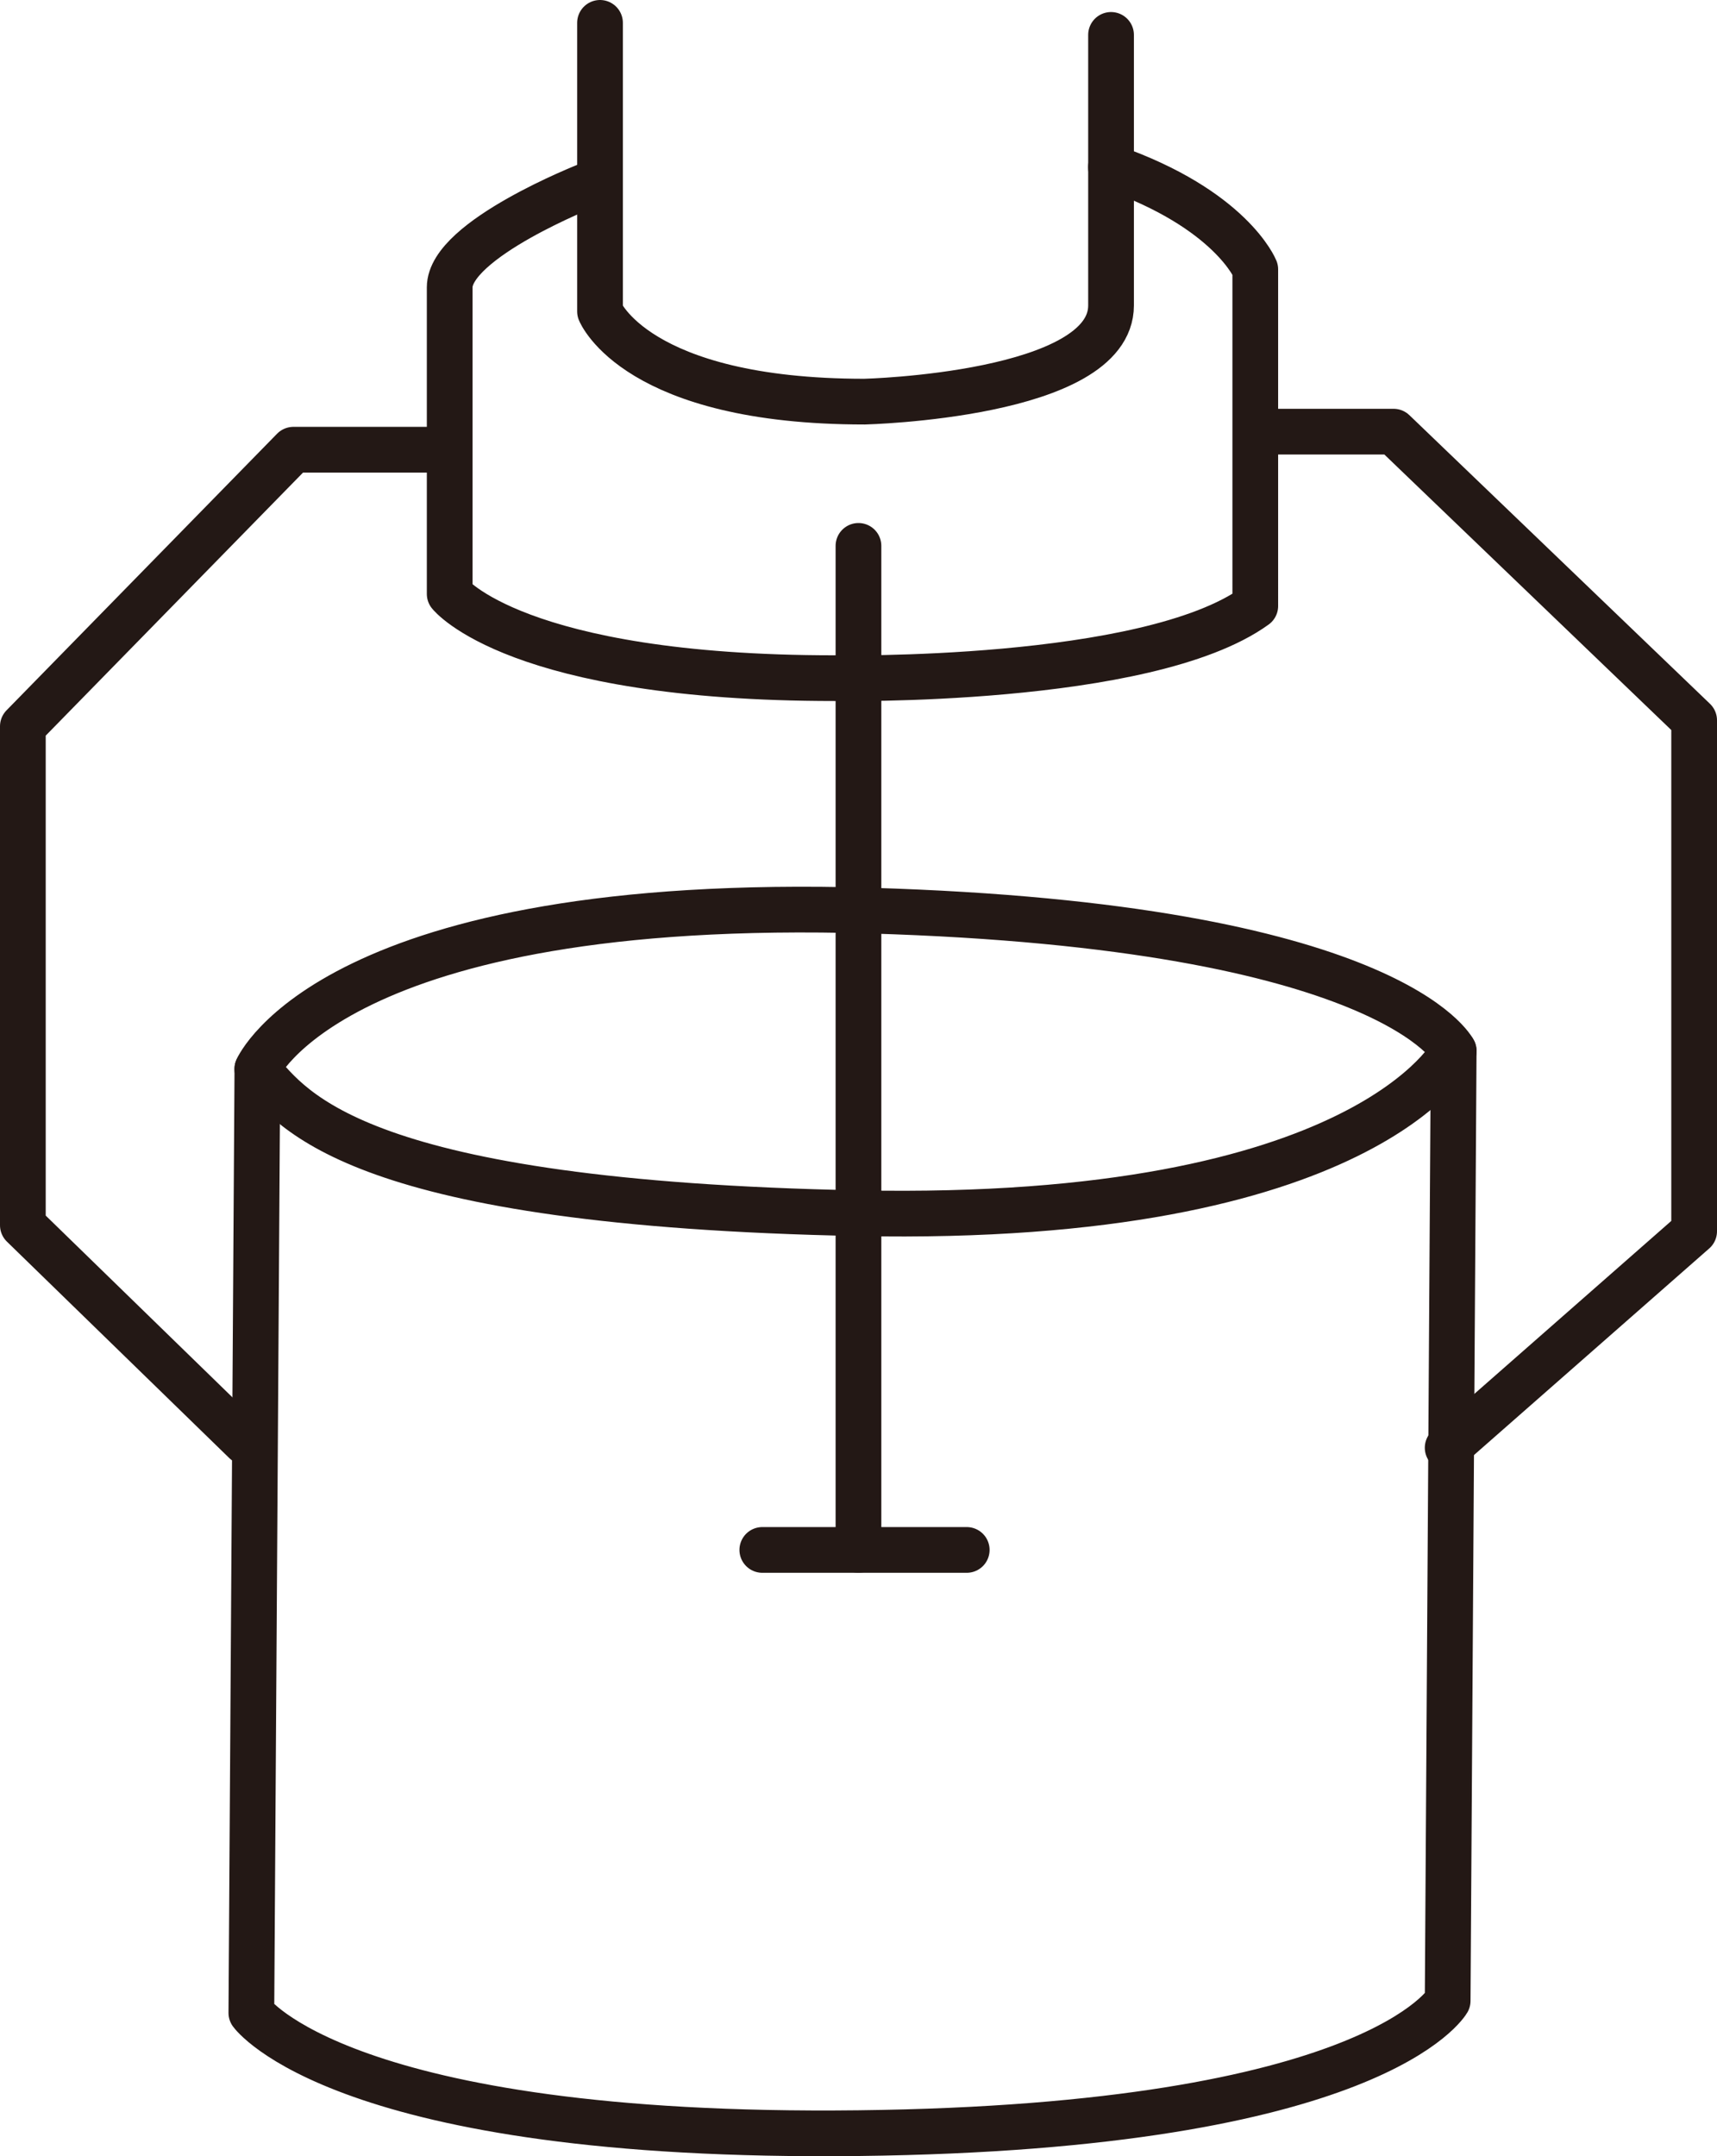
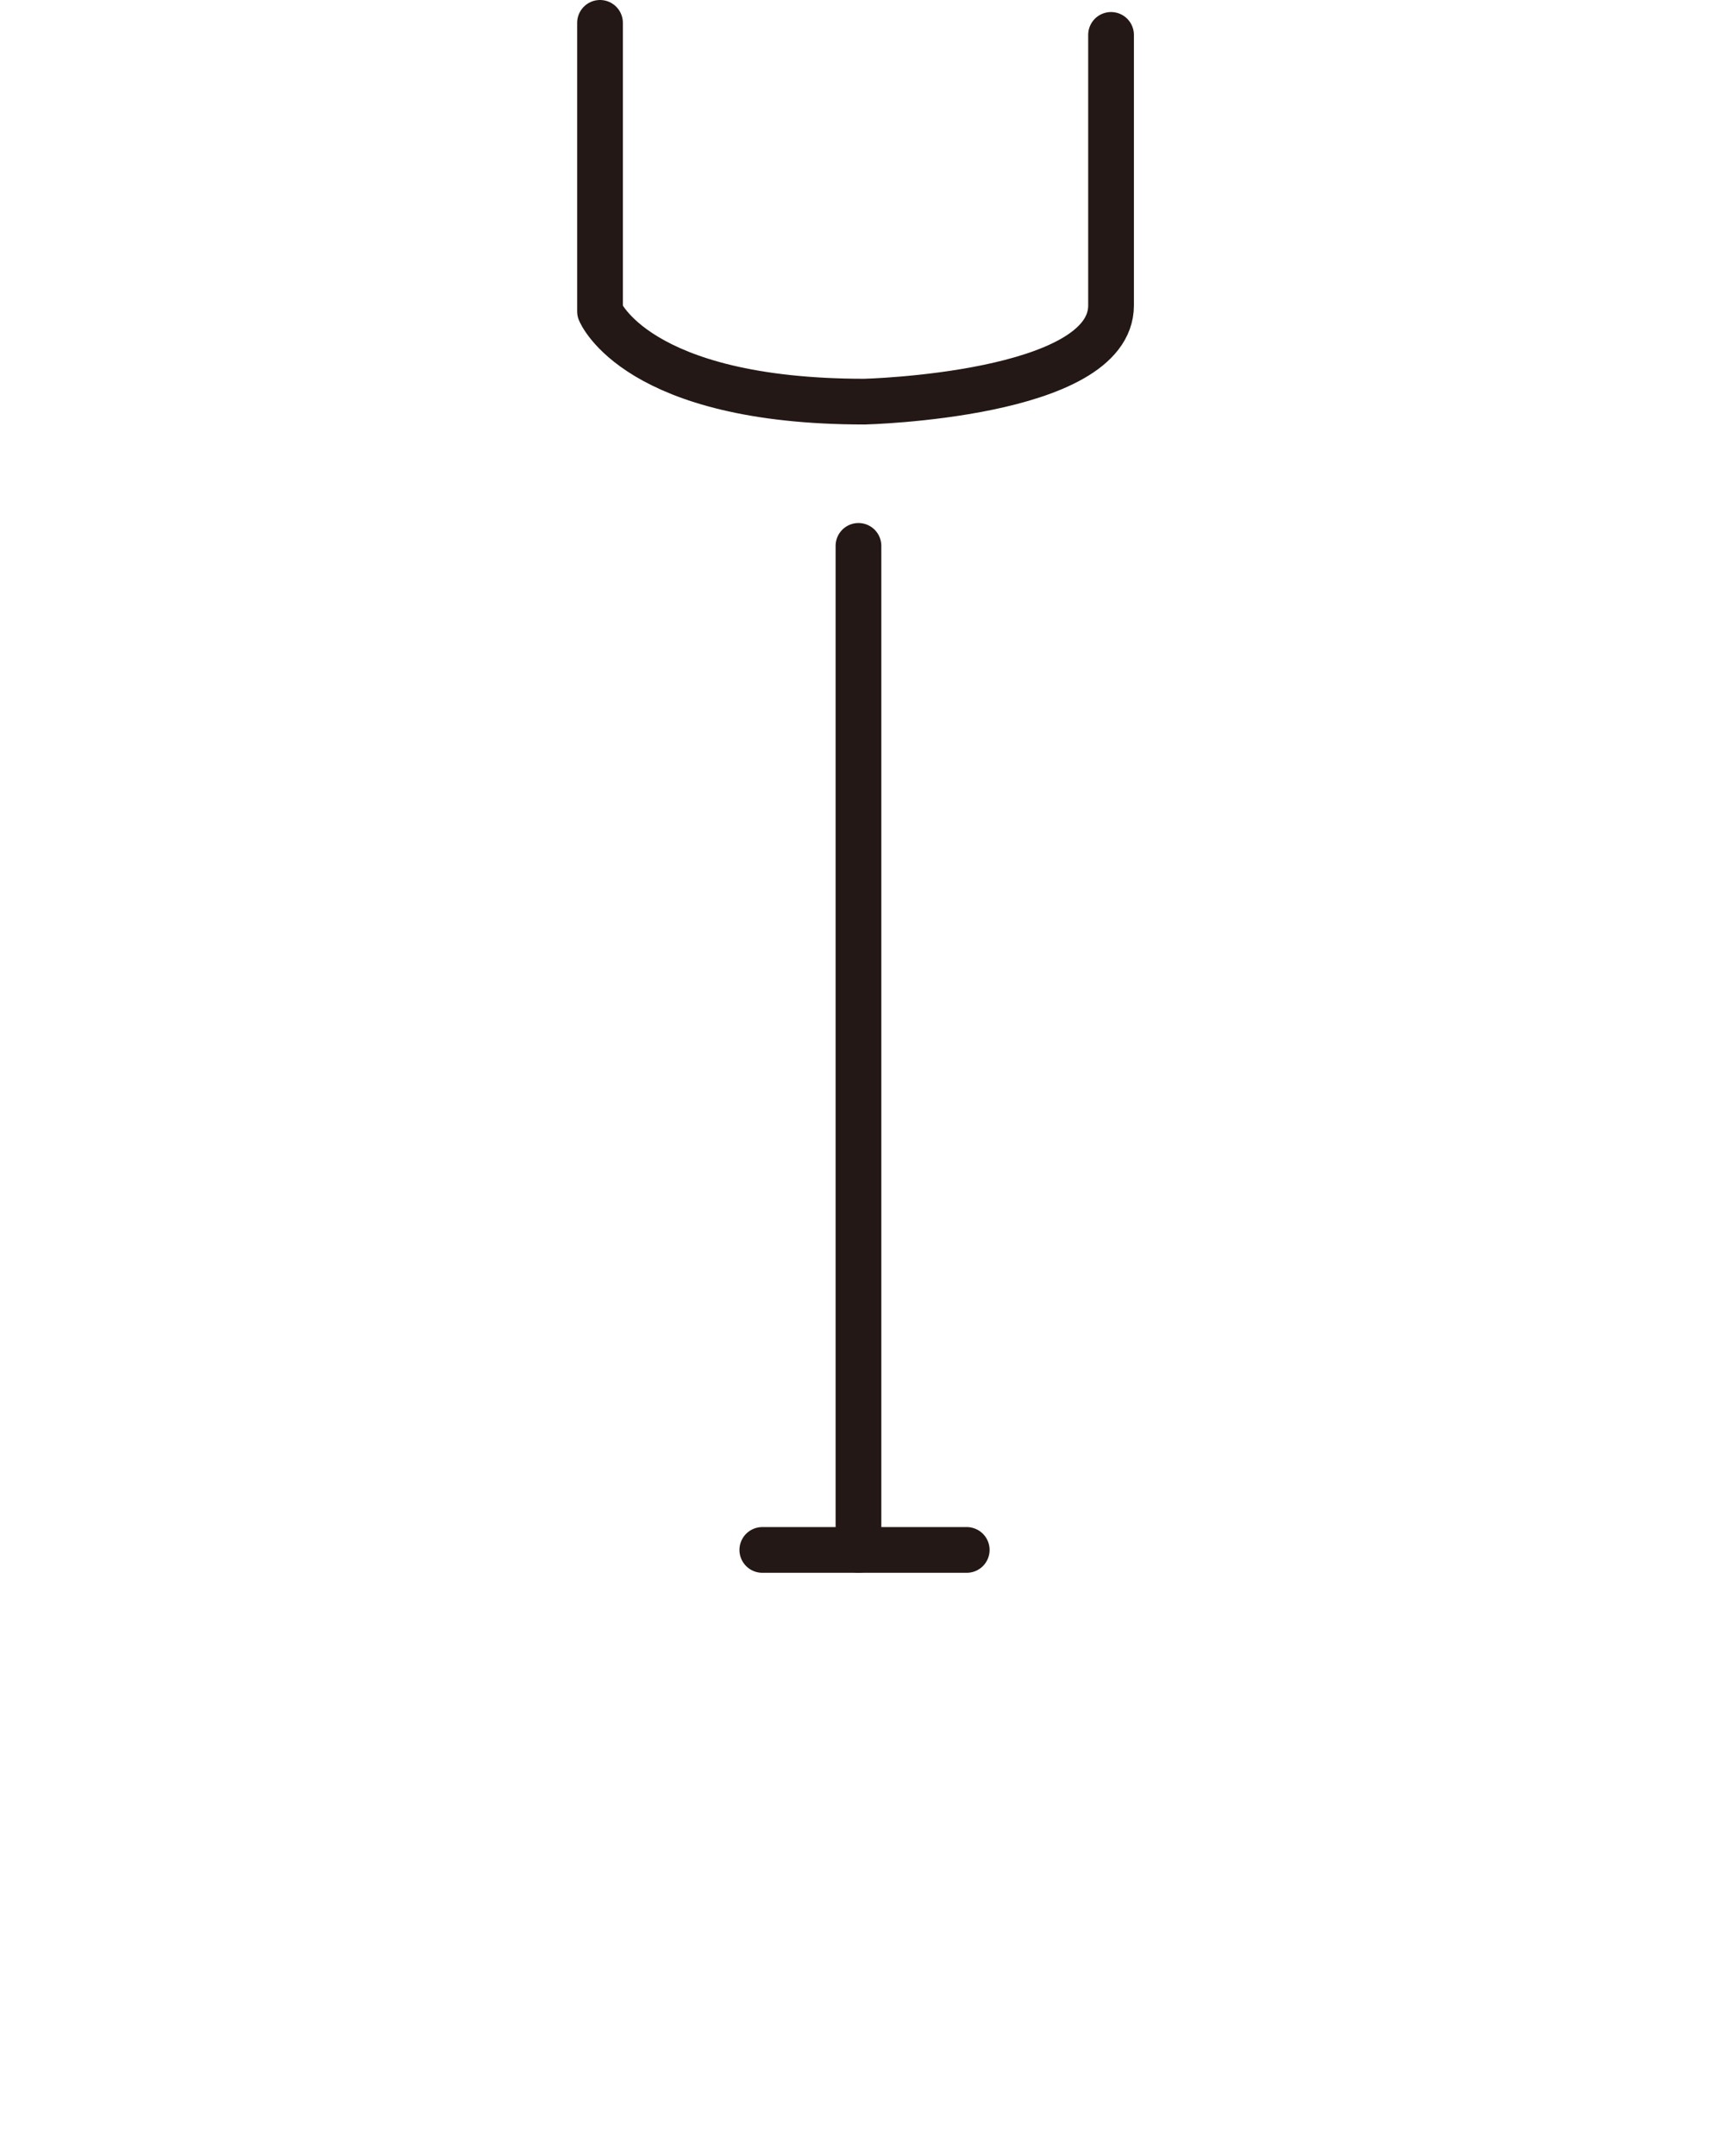
<svg xmlns="http://www.w3.org/2000/svg" id="a" viewBox="0 0 225.35 282.97">
  <path d="M78.75,3V40.87s4.73,11.84,34.72,11.84c0,0,32.35-.79,32.35-12.62V4.58" style="fill:none; stroke:#231815; stroke-linecap:round; stroke-linejoin:round; stroke-width:6px;" />
-   <path d="M77.17,24.3s-18.15,7.1-18.15,13.41v40.24s8.68,11.05,50.5,11.05c0,0,41.03,.79,55.23-9.47V35.35s-3.16-7.89-18.94-13.41" style="fill:none; stroke:#231815; stroke-linecap:round; stroke-linejoin:round; stroke-width:6px;" />
-   <polyline points="57.44 59.02 38.51 59.02 3 95.32 3 160.8 32.19 189.21" style="fill:none; stroke:#231815; stroke-linecap:round; stroke-linejoin:round; stroke-width:6px;" />
-   <polyline points="165.54 56.65 182.9 56.65 222.35 94.53 222.35 161.59 190 190" style="fill:none; stroke:#231815; stroke-linecap:round; stroke-linejoin:round; stroke-width:6px;" />
  <line x1="112.67" y1="71.64" x2="112.67" y2="203.41" style="fill:none; stroke:#231815; stroke-linecap:round; stroke-linejoin:round; stroke-width:6px;" />
  <line x1="100.05" y1="203.41" x2="126.88" y2="203.41" style="fill:none; stroke:#231815; stroke-linecap:round; stroke-linejoin:round; stroke-width:6px;" />
-   <path d="M33.77,140.29s9.99-22.88,80.48-20.78c68.36,2.04,76.54,18.41,76.54,18.41,0,0-11.31,22.62-78.11,21.3-65.71-1.29-74.17-13.41-78.9-18.94Z" style="fill:none; stroke:#231815; stroke-linecap:round; stroke-linejoin:round; stroke-width:6px;" />
-   <path d="M190.79,137.92l-.79,124.67s-9.47,16.57-77.32,17.36-79.69-15.78-79.69-15.78l.79-123.88" style="fill:none; stroke:#231815; stroke-linecap:round; stroke-linejoin:round; stroke-width:6px;" />
</svg>